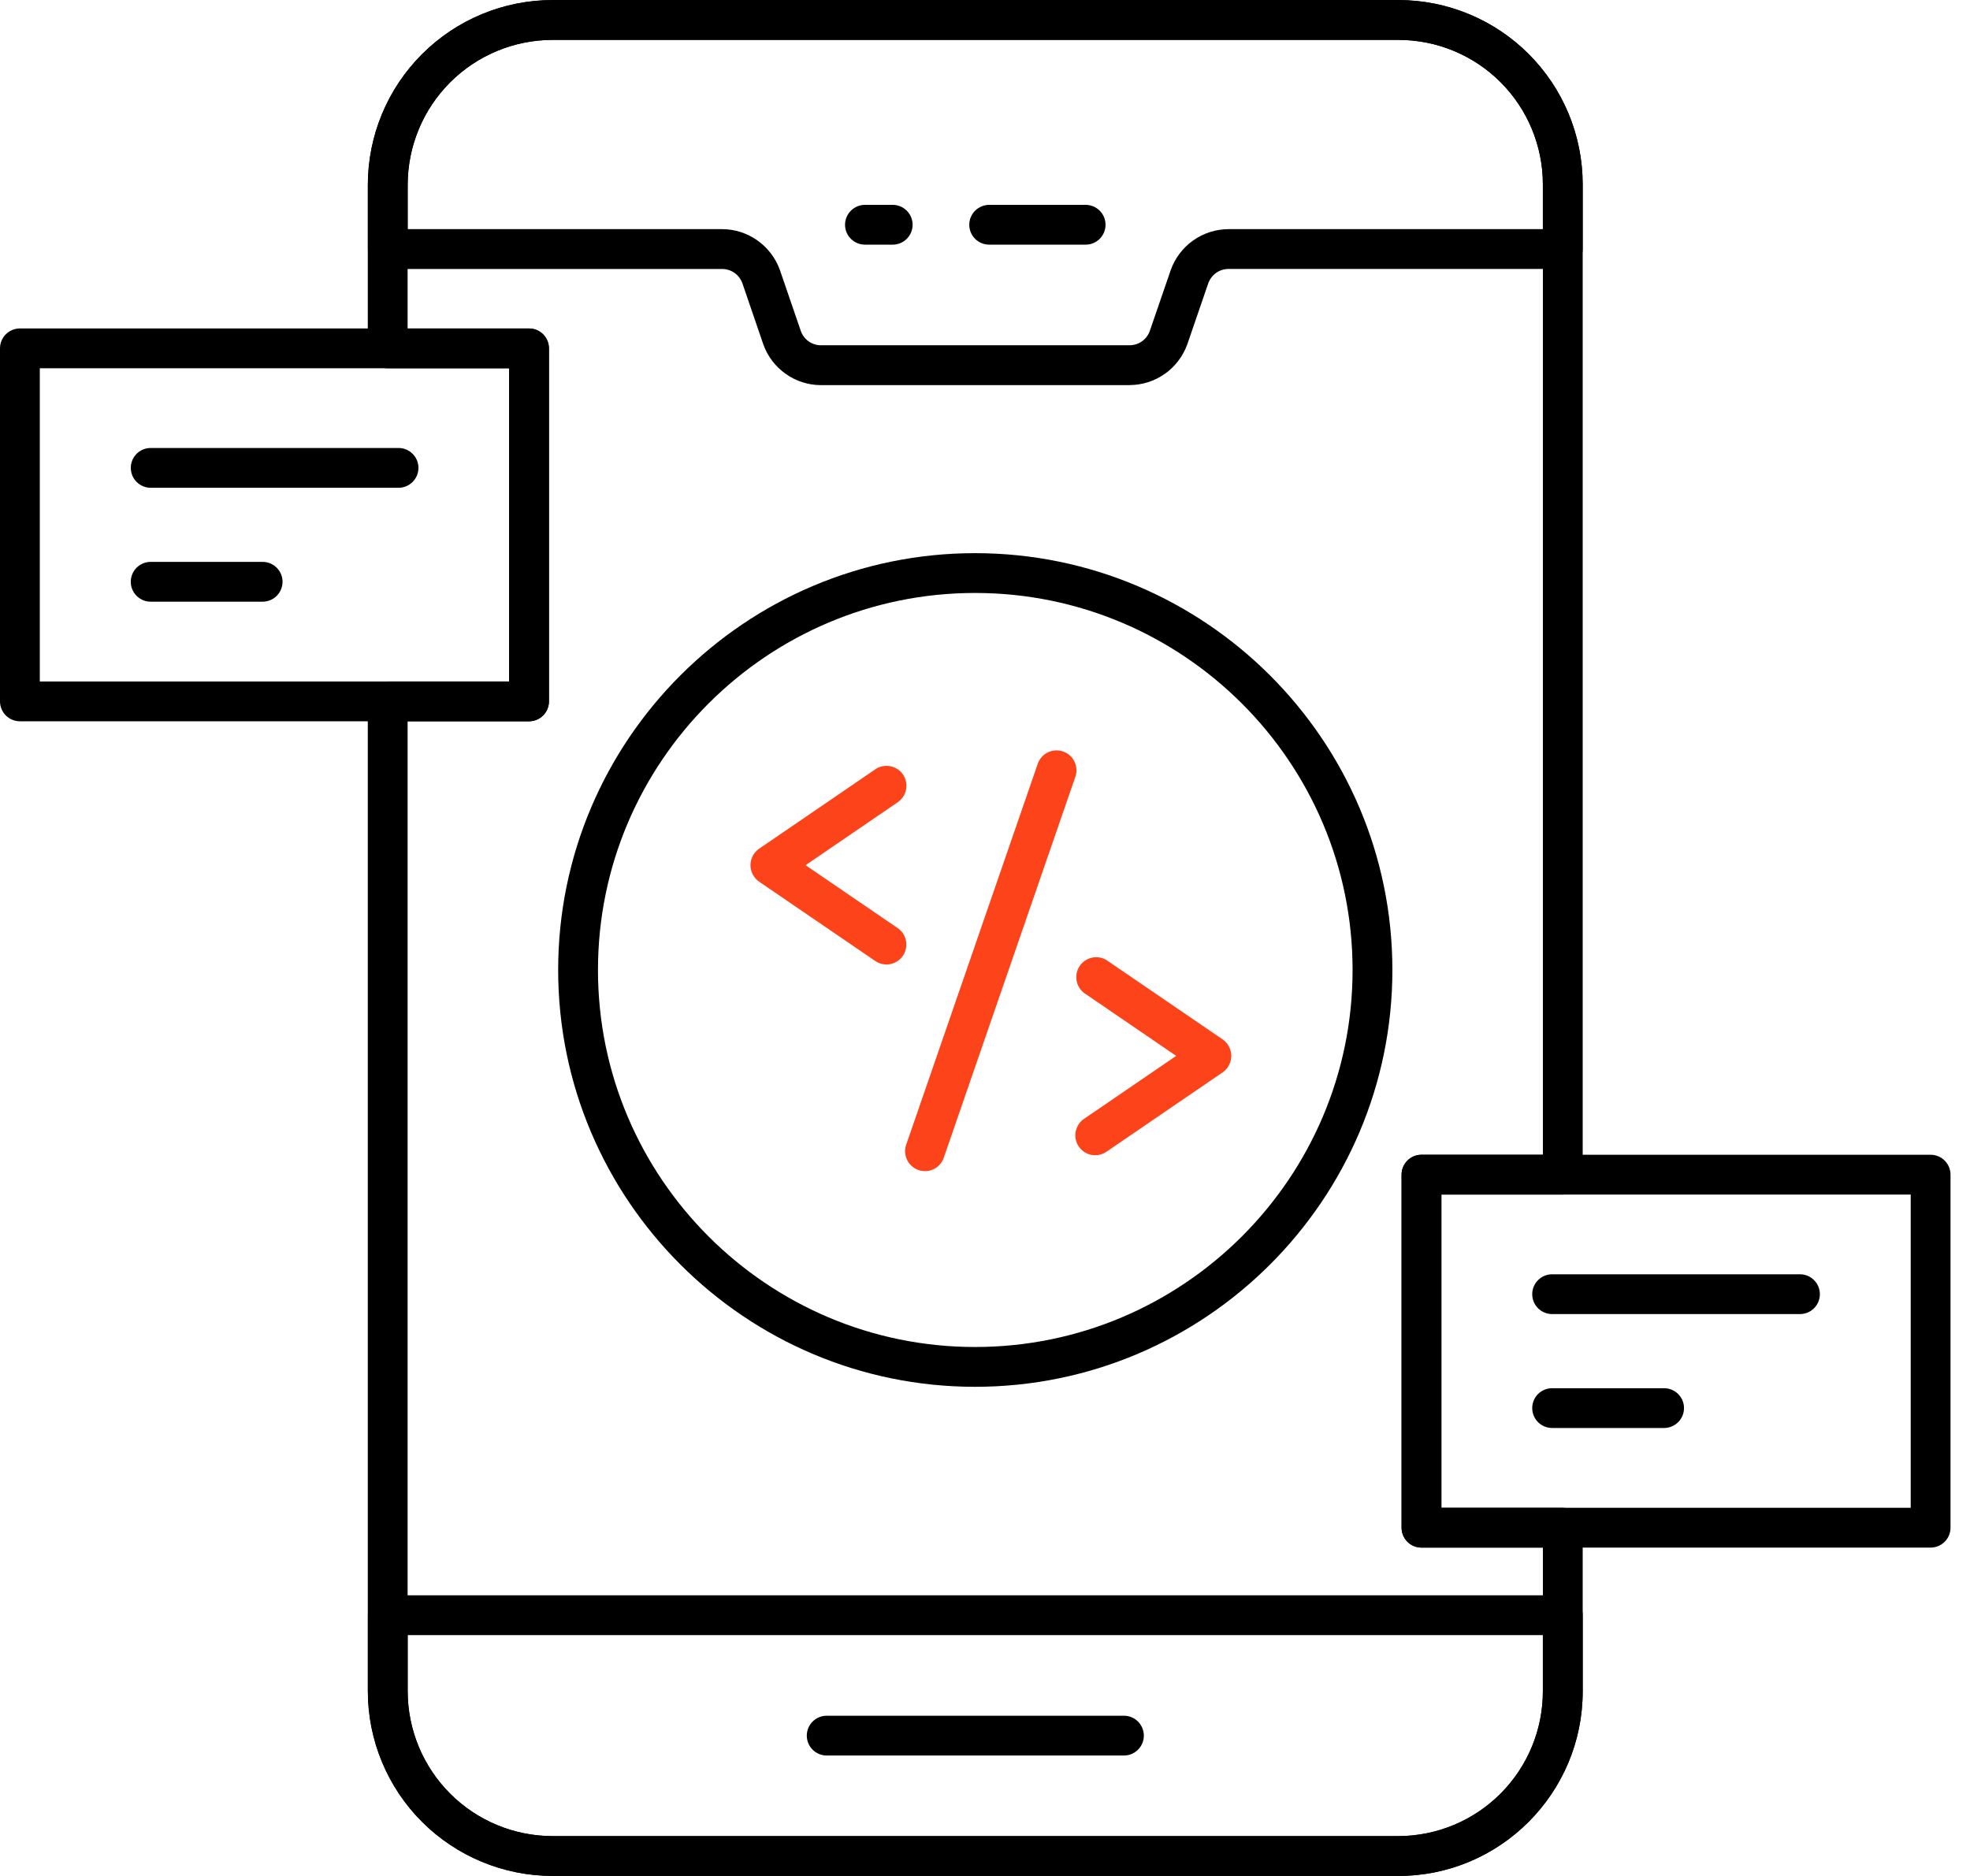
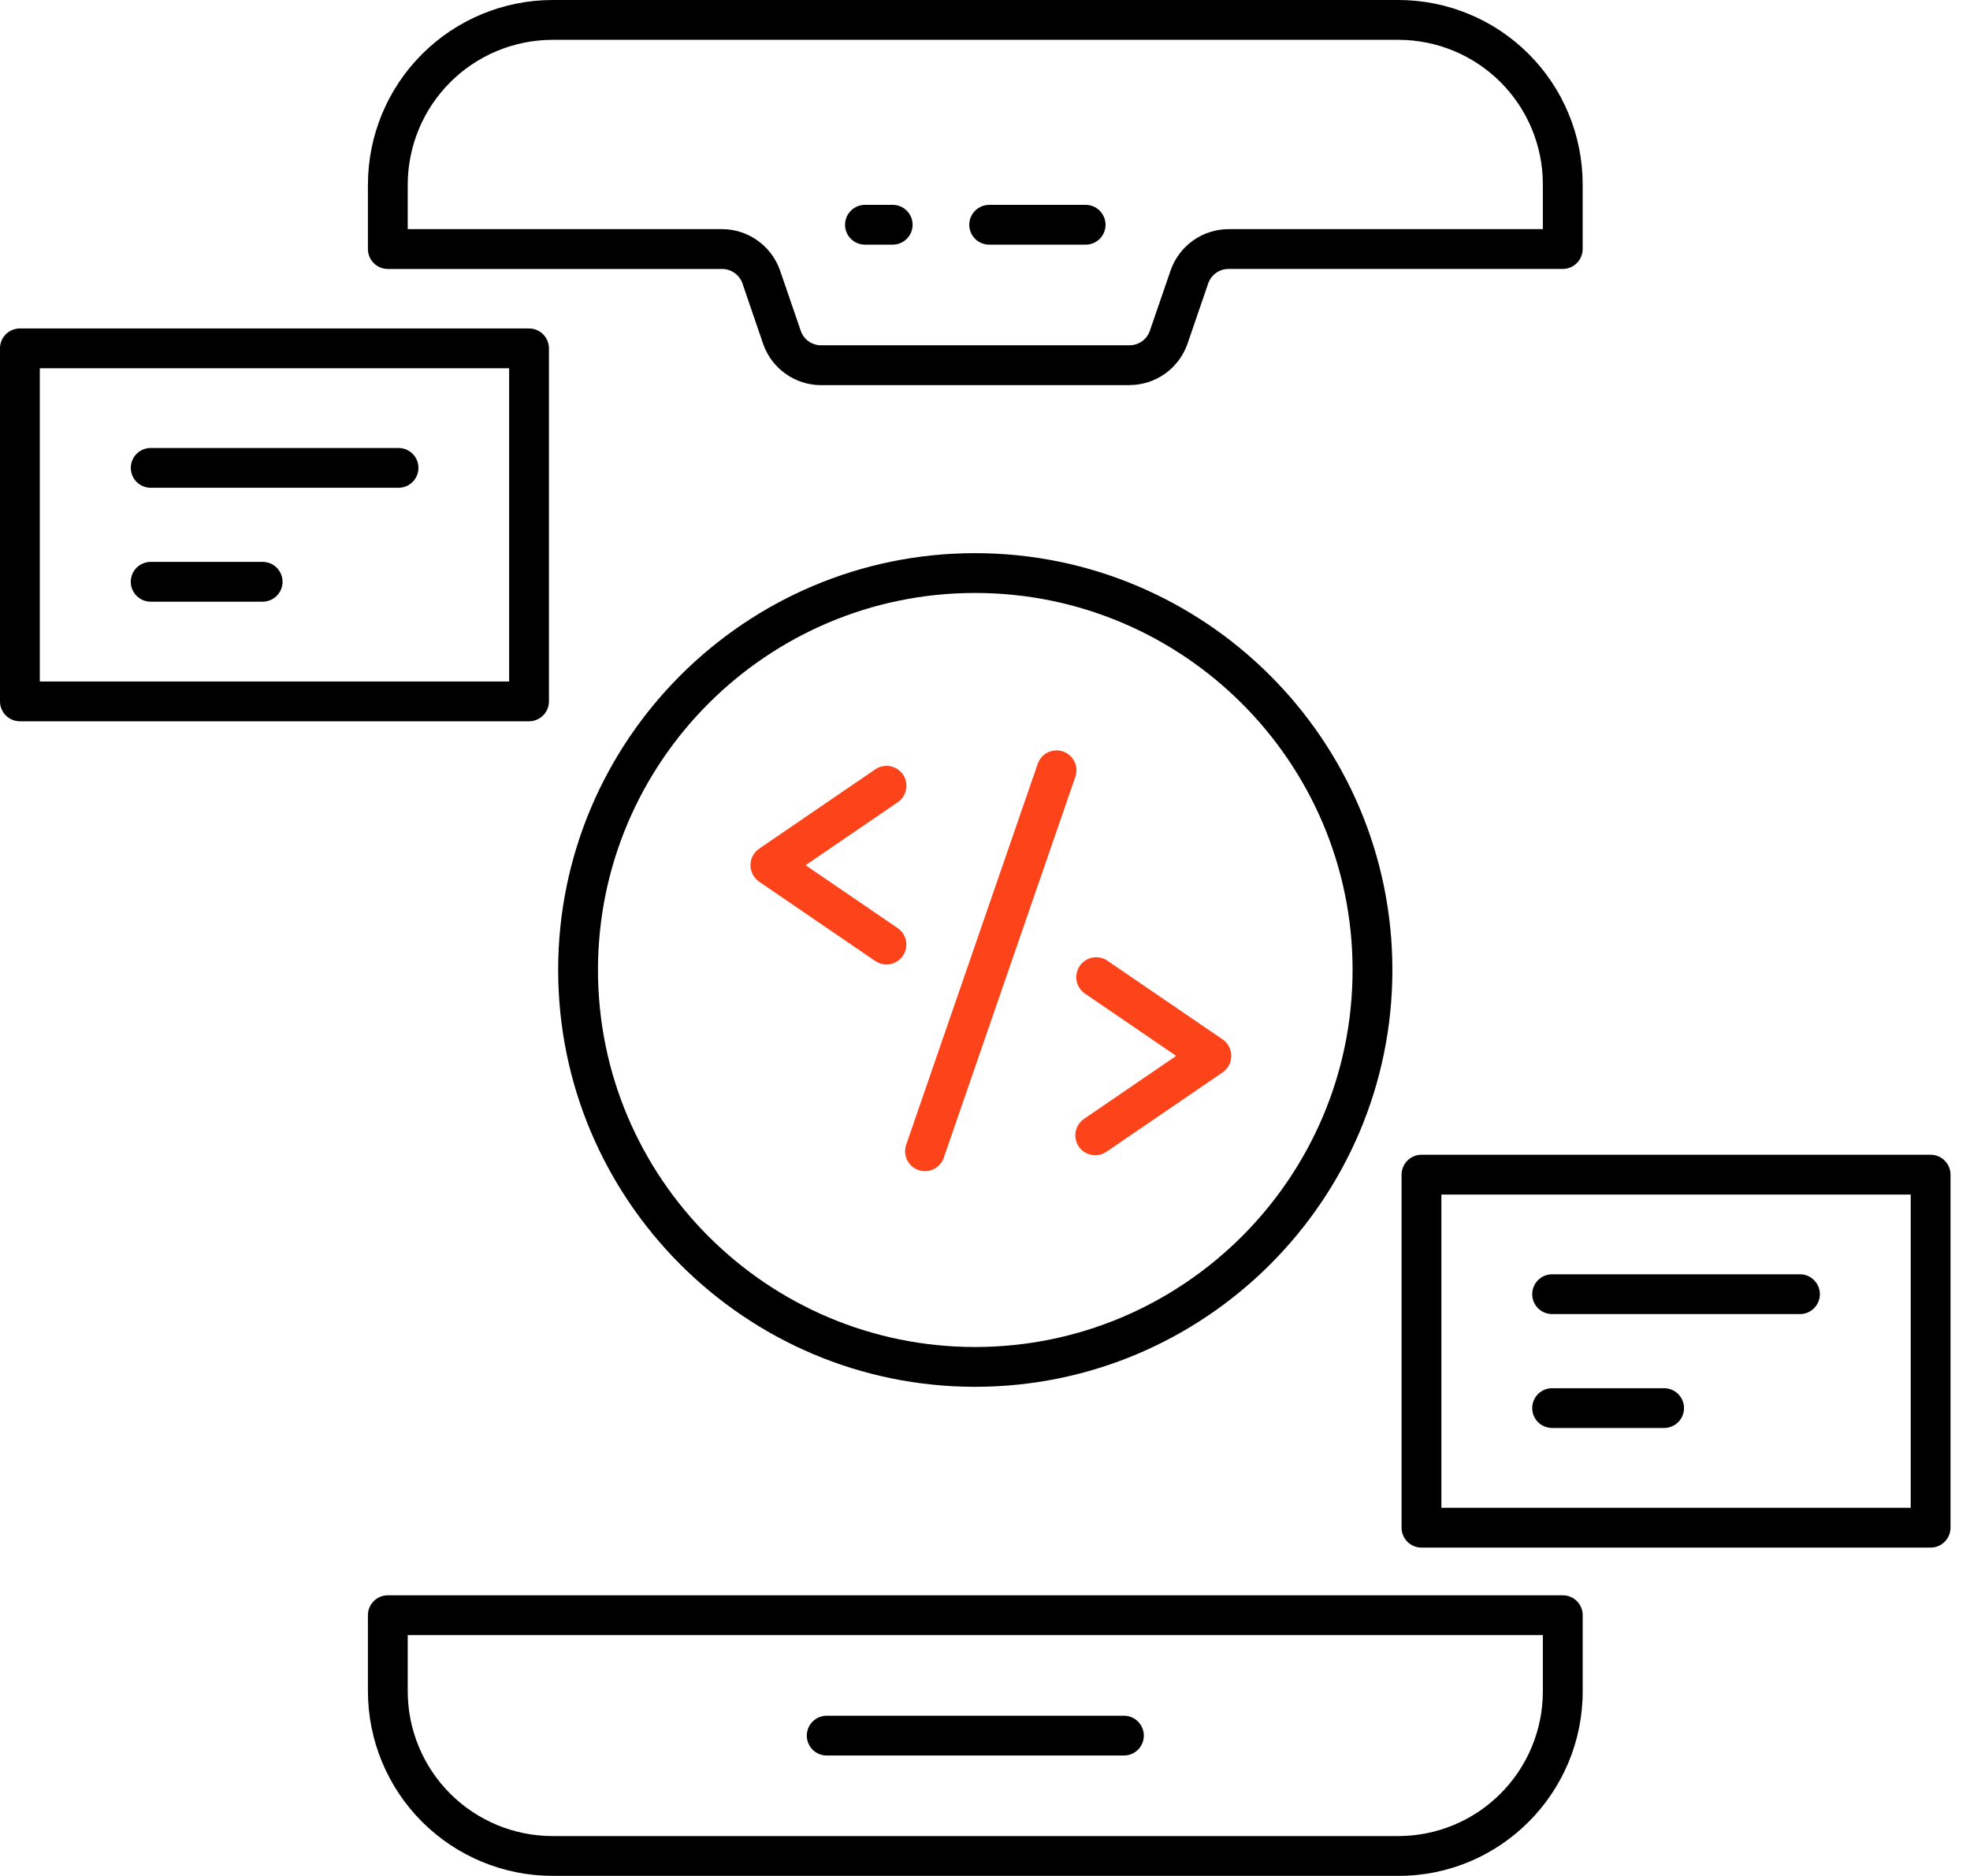
<svg xmlns="http://www.w3.org/2000/svg" width="63" height="60" viewBox="0 0 63 60" fill="none">
-   <path d="M44.72 60H17.669C16.103 59.998 14.602 59.375 13.494 58.268C12.387 57.161 11.764 55.659 11.762 54.093V22.434C11.762 22.265 11.829 22.103 11.949 21.984C12.068 21.864 12.23 21.797 12.399 21.797H16.282V11.779H12.399C12.23 11.779 12.068 11.712 11.949 11.592C11.829 11.473 11.762 11.311 11.762 11.143V5.91C11.764 4.344 12.387 2.843 13.494 1.736C14.602 0.628 16.103 0.005 17.669 0.004H44.72C46.281 0.004 47.779 0.623 48.883 1.726C49.988 2.828 50.611 4.324 50.614 5.885V37.57C50.614 37.739 50.547 37.901 50.428 38.02C50.308 38.139 50.147 38.206 49.978 38.206H46.095V48.225H49.978C50.147 48.225 50.308 48.292 50.428 48.411C50.547 48.531 50.614 48.693 50.614 48.861V54.093C50.614 57.35 47.97 60 44.72 60ZM13.035 23.07V54.093C13.037 55.322 13.525 56.5 14.394 57.368C15.263 58.237 16.441 58.726 17.669 58.727H44.72C45.947 58.724 47.123 58.234 47.989 57.366C48.855 56.497 49.342 55.32 49.341 54.093V49.498H45.459C45.29 49.498 45.128 49.431 45.008 49.311C44.889 49.192 44.822 49.03 44.822 48.861V37.57C44.822 37.401 44.889 37.239 45.008 37.12C45.128 37 45.29 36.933 45.459 36.933H49.341V5.885C49.338 4.662 48.85 3.489 47.984 2.625C47.117 1.761 45.944 1.276 44.72 1.277H17.669C16.441 1.278 15.263 1.767 14.394 2.635C13.525 3.504 13.037 4.682 13.035 5.91V10.506H16.918C17.087 10.506 17.249 10.573 17.368 10.692C17.488 10.812 17.555 10.974 17.555 11.143V22.434C17.555 22.603 17.488 22.765 17.368 22.884C17.249 23.003 17.087 23.07 16.918 23.07H13.035Z" fill="black" />
-   <path d="M36.126 12.318H26.254C25.432 12.318 24.691 11.796 24.412 11.019L23.738 9.05C23.688 8.919 23.601 8.806 23.486 8.726C23.371 8.646 23.235 8.603 23.095 8.603H12.403C12.234 8.603 12.072 8.536 11.953 8.416C11.833 8.297 11.766 8.135 11.766 7.966V5.903C11.768 4.338 12.39 2.837 13.497 1.731C14.604 0.624 16.104 0.002 17.669 0H44.727C46.287 0.002 47.784 0.623 48.887 1.727C49.99 2.83 50.611 4.327 50.613 5.888V7.965C50.613 8.134 50.546 8.296 50.426 8.415C50.307 8.535 50.145 8.602 49.976 8.602H39.285C39.143 8.602 39.005 8.647 38.89 8.729C38.775 8.811 38.688 8.927 38.64 9.06L37.971 11.008C37.835 11.389 37.585 11.72 37.255 11.954C36.924 12.188 36.53 12.315 36.125 12.316L36.126 12.318ZM13.039 7.329H23.095C23.914 7.329 24.655 7.851 24.937 8.625L25.613 10.595C25.661 10.726 25.748 10.84 25.863 10.92C25.978 11 26.114 11.043 26.254 11.043H36.126C36.268 11.042 36.406 10.998 36.521 10.916C36.636 10.834 36.723 10.718 36.77 10.585L37.44 8.637C37.576 8.256 37.826 7.925 38.156 7.691C38.486 7.457 38.881 7.33 39.286 7.329H49.34V5.889C49.339 4.666 48.852 3.493 47.987 2.628C47.122 1.763 45.95 1.276 44.727 1.274H17.669C16.442 1.276 15.265 1.764 14.397 2.632C13.529 3.5 13.041 4.677 13.039 5.904V7.33V7.329ZM44.727 59.997H17.669C16.104 59.996 14.604 59.373 13.497 58.267C12.39 57.16 11.768 55.66 11.766 54.095V51.659C11.766 51.49 11.833 51.329 11.953 51.209C12.072 51.09 12.234 51.023 12.403 51.023H49.978C50.147 51.023 50.308 51.09 50.428 51.209C50.547 51.329 50.614 51.49 50.614 51.659V54.095C50.614 57.35 47.974 59.997 44.728 59.997H44.727ZM13.039 52.296V54.095C13.041 55.322 13.529 56.499 14.397 57.367C15.265 58.235 16.442 58.723 17.669 58.724H44.727C45.952 58.721 47.126 58.231 47.99 57.363C48.855 56.495 49.341 55.32 49.34 54.095V52.296H13.039Z" fill="black" />
+   <path d="M36.126 12.318H26.254C25.432 12.318 24.691 11.796 24.412 11.019L23.738 9.05C23.688 8.919 23.601 8.806 23.486 8.726C23.371 8.646 23.235 8.603 23.095 8.603H12.403C12.234 8.603 12.072 8.536 11.953 8.416C11.833 8.297 11.766 8.135 11.766 7.966V5.903C11.768 4.338 12.39 2.837 13.497 1.731C14.604 0.624 16.104 0.002 17.669 0H44.727C46.287 0.002 47.784 0.623 48.887 1.727C49.99 2.83 50.611 4.327 50.613 5.888V7.965C50.613 8.134 50.546 8.296 50.426 8.415C50.307 8.535 50.145 8.602 49.976 8.602H39.285C39.143 8.602 39.005 8.647 38.89 8.729C38.775 8.811 38.688 8.927 38.64 9.06L37.971 11.008C37.835 11.389 37.585 11.72 37.255 11.954C36.924 12.188 36.53 12.315 36.125 12.316L36.126 12.318M13.039 7.329H23.095C23.914 7.329 24.655 7.851 24.937 8.625L25.613 10.595C25.661 10.726 25.748 10.84 25.863 10.92C25.978 11 26.114 11.043 26.254 11.043H36.126C36.268 11.042 36.406 10.998 36.521 10.916C36.636 10.834 36.723 10.718 36.77 10.585L37.44 8.637C37.576 8.256 37.826 7.925 38.156 7.691C38.486 7.457 38.881 7.33 39.286 7.329H49.34V5.889C49.339 4.666 48.852 3.493 47.987 2.628C47.122 1.763 45.95 1.276 44.727 1.274H17.669C16.442 1.276 15.265 1.764 14.397 2.632C13.529 3.5 13.041 4.677 13.039 5.904V7.33V7.329ZM44.727 59.997H17.669C16.104 59.996 14.604 59.373 13.497 58.267C12.39 57.16 11.768 55.66 11.766 54.095V51.659C11.766 51.49 11.833 51.329 11.953 51.209C12.072 51.09 12.234 51.023 12.403 51.023H49.978C50.147 51.023 50.308 51.09 50.428 51.209C50.547 51.329 50.614 51.49 50.614 51.659V54.095C50.614 57.35 47.974 59.997 44.728 59.997H44.727ZM13.039 52.296V54.095C13.041 55.322 13.529 56.499 14.397 57.367C15.265 58.235 16.442 58.723 17.669 58.724H44.727C45.952 58.721 47.126 58.231 47.99 57.363C48.855 56.495 49.341 55.32 49.34 54.095V52.296H13.039Z" fill="black" />
  <path d="M35.943 56.148H26.438C26.269 56.148 26.107 56.081 25.988 55.962C25.868 55.842 25.801 55.68 25.801 55.511C25.801 55.343 25.868 55.181 25.988 55.061C26.107 54.942 26.269 54.875 26.438 54.875H35.943C36.112 54.875 36.274 54.942 36.393 55.061C36.512 55.181 36.58 55.343 36.58 55.511C36.58 55.68 36.512 55.842 36.393 55.962C36.274 56.081 36.112 56.148 35.943 56.148ZM34.718 7.825H31.634C31.465 7.825 31.303 7.758 31.184 7.639C31.064 7.519 30.997 7.357 30.997 7.189C30.997 7.02 31.064 6.858 31.184 6.739C31.303 6.619 31.465 6.552 31.634 6.552H34.718C34.887 6.552 35.049 6.619 35.168 6.739C35.288 6.858 35.355 7.02 35.355 7.189C35.355 7.357 35.288 7.519 35.168 7.639C35.049 7.758 34.887 7.825 34.718 7.825ZM28.548 7.825H27.661C27.492 7.825 27.33 7.758 27.211 7.639C27.091 7.519 27.024 7.357 27.024 7.189C27.024 7.02 27.091 6.858 27.211 6.739C27.33 6.619 27.492 6.552 27.661 6.552H28.548C28.717 6.552 28.879 6.619 28.998 6.739C29.118 6.858 29.185 7.02 29.185 7.189C29.185 7.357 29.118 7.519 28.998 7.639C28.879 7.758 28.717 7.825 28.548 7.825ZM31.182 44.355C23.832 44.355 17.85 38.374 17.85 31.023C17.85 23.671 23.832 17.692 31.182 17.692C38.541 17.692 44.528 23.673 44.528 31.023C44.528 38.373 38.541 44.355 31.182 44.355ZM31.182 18.965C24.532 18.965 19.123 24.374 19.123 31.023C19.123 37.672 24.533 43.082 31.182 43.082C37.84 43.082 43.255 37.672 43.255 31.023C43.255 24.374 37.84 18.965 31.182 18.965ZM16.918 23.069H0.636C0.468 23.069 0.306 23.002 0.186 22.883C0.067 22.763 0 22.602 0 22.433V11.141C0 10.973 0.067 10.811 0.186 10.691C0.306 10.572 0.468 10.505 0.636 10.505H16.918C17.087 10.505 17.249 10.572 17.368 10.691C17.488 10.811 17.555 10.973 17.555 11.141V22.433C17.555 22.602 17.488 22.763 17.368 22.883C17.249 23.002 17.087 23.069 16.918 23.069ZM1.273 21.796H16.282V11.778H1.273V21.796Z" fill="black" />
  <path d="M12.743 15.601H4.82C4.651 15.601 4.489 15.533 4.369 15.414C4.25 15.295 4.183 15.133 4.183 14.964C4.183 14.795 4.25 14.633 4.369 14.514C4.489 14.395 4.651 14.328 4.82 14.328H12.745C12.914 14.328 13.076 14.395 13.195 14.514C13.315 14.633 13.382 14.795 13.382 14.964C13.382 15.133 13.315 15.295 13.195 15.414C13.076 15.533 12.914 15.601 12.745 15.601H12.743ZM8.399 19.244H4.818C4.649 19.244 4.488 19.177 4.368 19.057C4.249 18.938 4.182 18.776 4.182 18.607C4.182 18.439 4.249 18.277 4.368 18.157C4.488 18.038 4.649 17.971 4.818 17.971H8.399C8.568 17.971 8.73 18.038 8.849 18.157C8.969 18.277 9.036 18.439 9.036 18.607C9.036 18.776 8.969 18.938 8.849 19.057C8.73 19.177 8.568 19.244 8.399 19.244ZM61.74 49.498H45.459C45.29 49.498 45.128 49.431 45.008 49.311C44.889 49.192 44.822 49.03 44.822 48.861V37.57C44.822 37.401 44.889 37.239 45.008 37.12C45.128 37 45.29 36.933 45.459 36.933H61.74C61.909 36.933 62.071 37 62.19 37.12C62.31 37.239 62.377 37.401 62.377 37.57V48.861C62.377 49.03 62.31 49.192 62.19 49.311C62.071 49.431 61.909 49.498 61.74 49.498ZM46.095 48.225H61.104V38.206H46.095V48.225Z" fill="black" />
  <path d="M57.562 42.029H49.636C49.468 42.029 49.306 41.962 49.186 41.843C49.067 41.723 49 41.562 49 41.393C49 41.224 49.067 41.062 49.186 40.943C49.306 40.823 49.468 40.756 49.636 40.756H57.562C57.731 40.756 57.893 40.823 58.012 40.943C58.132 41.062 58.199 41.224 58.199 41.393C58.199 41.562 58.132 41.723 58.012 41.843C57.893 41.962 57.731 42.029 57.562 42.029ZM53.217 45.672H49.636C49.468 45.672 49.306 45.605 49.186 45.486C49.067 45.367 49 45.205 49 45.036C49 44.867 49.067 44.705 49.186 44.586C49.306 44.467 49.468 44.4 49.636 44.4H53.217C53.386 44.4 53.548 44.467 53.667 44.586C53.787 44.705 53.854 44.867 53.854 45.036C53.854 45.205 53.787 45.367 53.667 45.486C53.548 45.605 53.386 45.672 53.217 45.672Z" fill="black" />
  <path d="M28.351 30.848C28.223 30.848 28.098 30.809 27.992 30.737L24.275 28.198C24.19 28.139 24.121 28.06 24.073 27.969C24.025 27.877 24 27.775 24 27.672C24 27.569 24.025 27.467 24.073 27.375C24.121 27.284 24.19 27.205 24.275 27.146L27.992 24.605C28.28 24.409 28.679 24.482 28.877 24.771C29.074 25.06 29 25.458 28.711 25.657L25.762 27.672L28.71 29.686C28.821 29.763 28.905 29.874 28.95 30.002C28.994 30.13 28.996 30.269 28.956 30.398C28.916 30.528 28.836 30.642 28.727 30.722C28.618 30.803 28.486 30.847 28.351 30.848ZM35.025 36.948C34.889 36.948 34.757 36.905 34.647 36.824C34.538 36.743 34.457 36.63 34.417 36.5C34.377 36.37 34.379 36.23 34.424 36.102C34.469 35.973 34.554 35.863 34.666 35.786L37.614 33.771L34.666 31.757C34.538 31.657 34.452 31.513 34.427 31.352C34.402 31.192 34.439 31.027 34.53 30.893C34.622 30.759 34.761 30.665 34.92 30.63C35.079 30.595 35.245 30.622 35.384 30.706L39.101 33.245C39.186 33.304 39.255 33.383 39.303 33.474C39.351 33.566 39.376 33.668 39.376 33.771C39.376 33.874 39.351 33.976 39.303 34.068C39.255 34.159 39.186 34.238 39.101 34.297L35.384 36.837C35.278 36.91 35.153 36.948 35.025 36.948ZM29.581 37.458C29.479 37.457 29.38 37.433 29.289 37.386C29.199 37.34 29.122 37.273 29.063 37.19C29.004 37.108 28.966 37.012 28.951 36.912C28.936 36.812 28.946 36.709 28.979 36.614L33.192 24.413C33.25 24.258 33.367 24.131 33.517 24.061C33.667 23.99 33.839 23.981 33.996 24.035C34.153 24.089 34.282 24.202 34.357 24.35C34.431 24.498 34.445 24.67 34.395 24.828L30.181 37.029C30.138 37.154 30.057 37.262 29.95 37.339C29.842 37.416 29.713 37.457 29.581 37.458Z" fill="#FC431A" />
</svg>